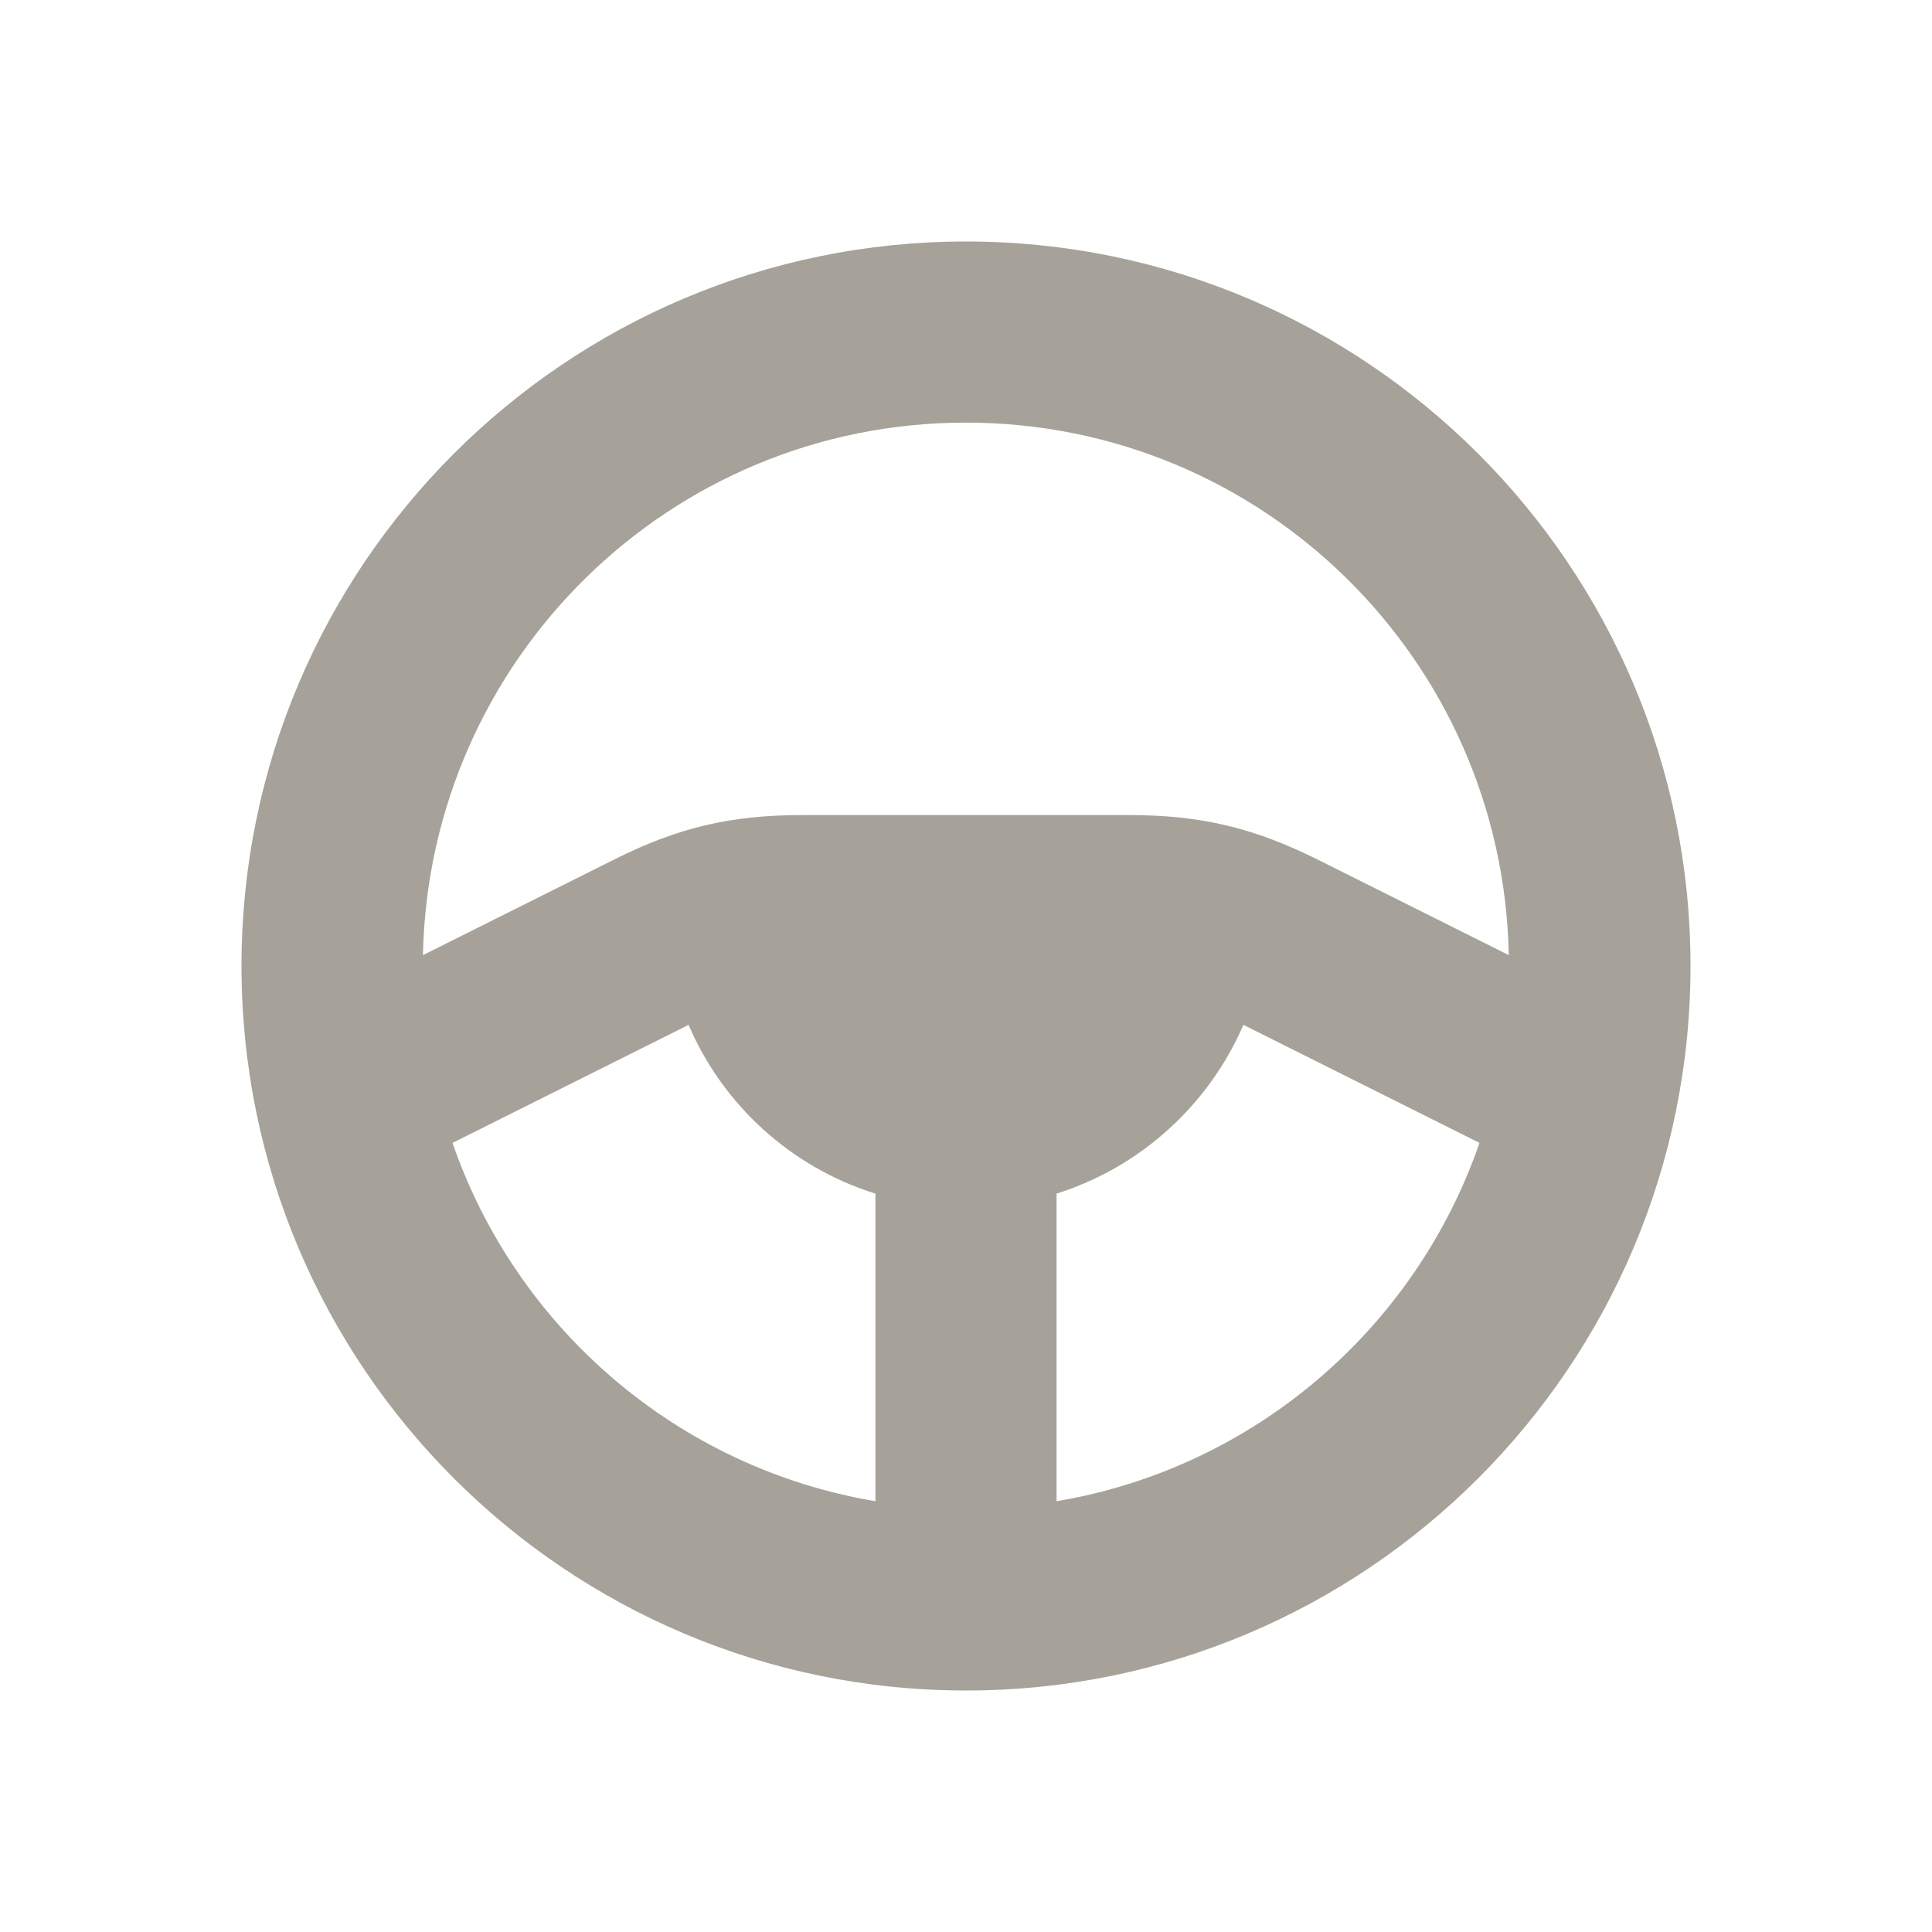
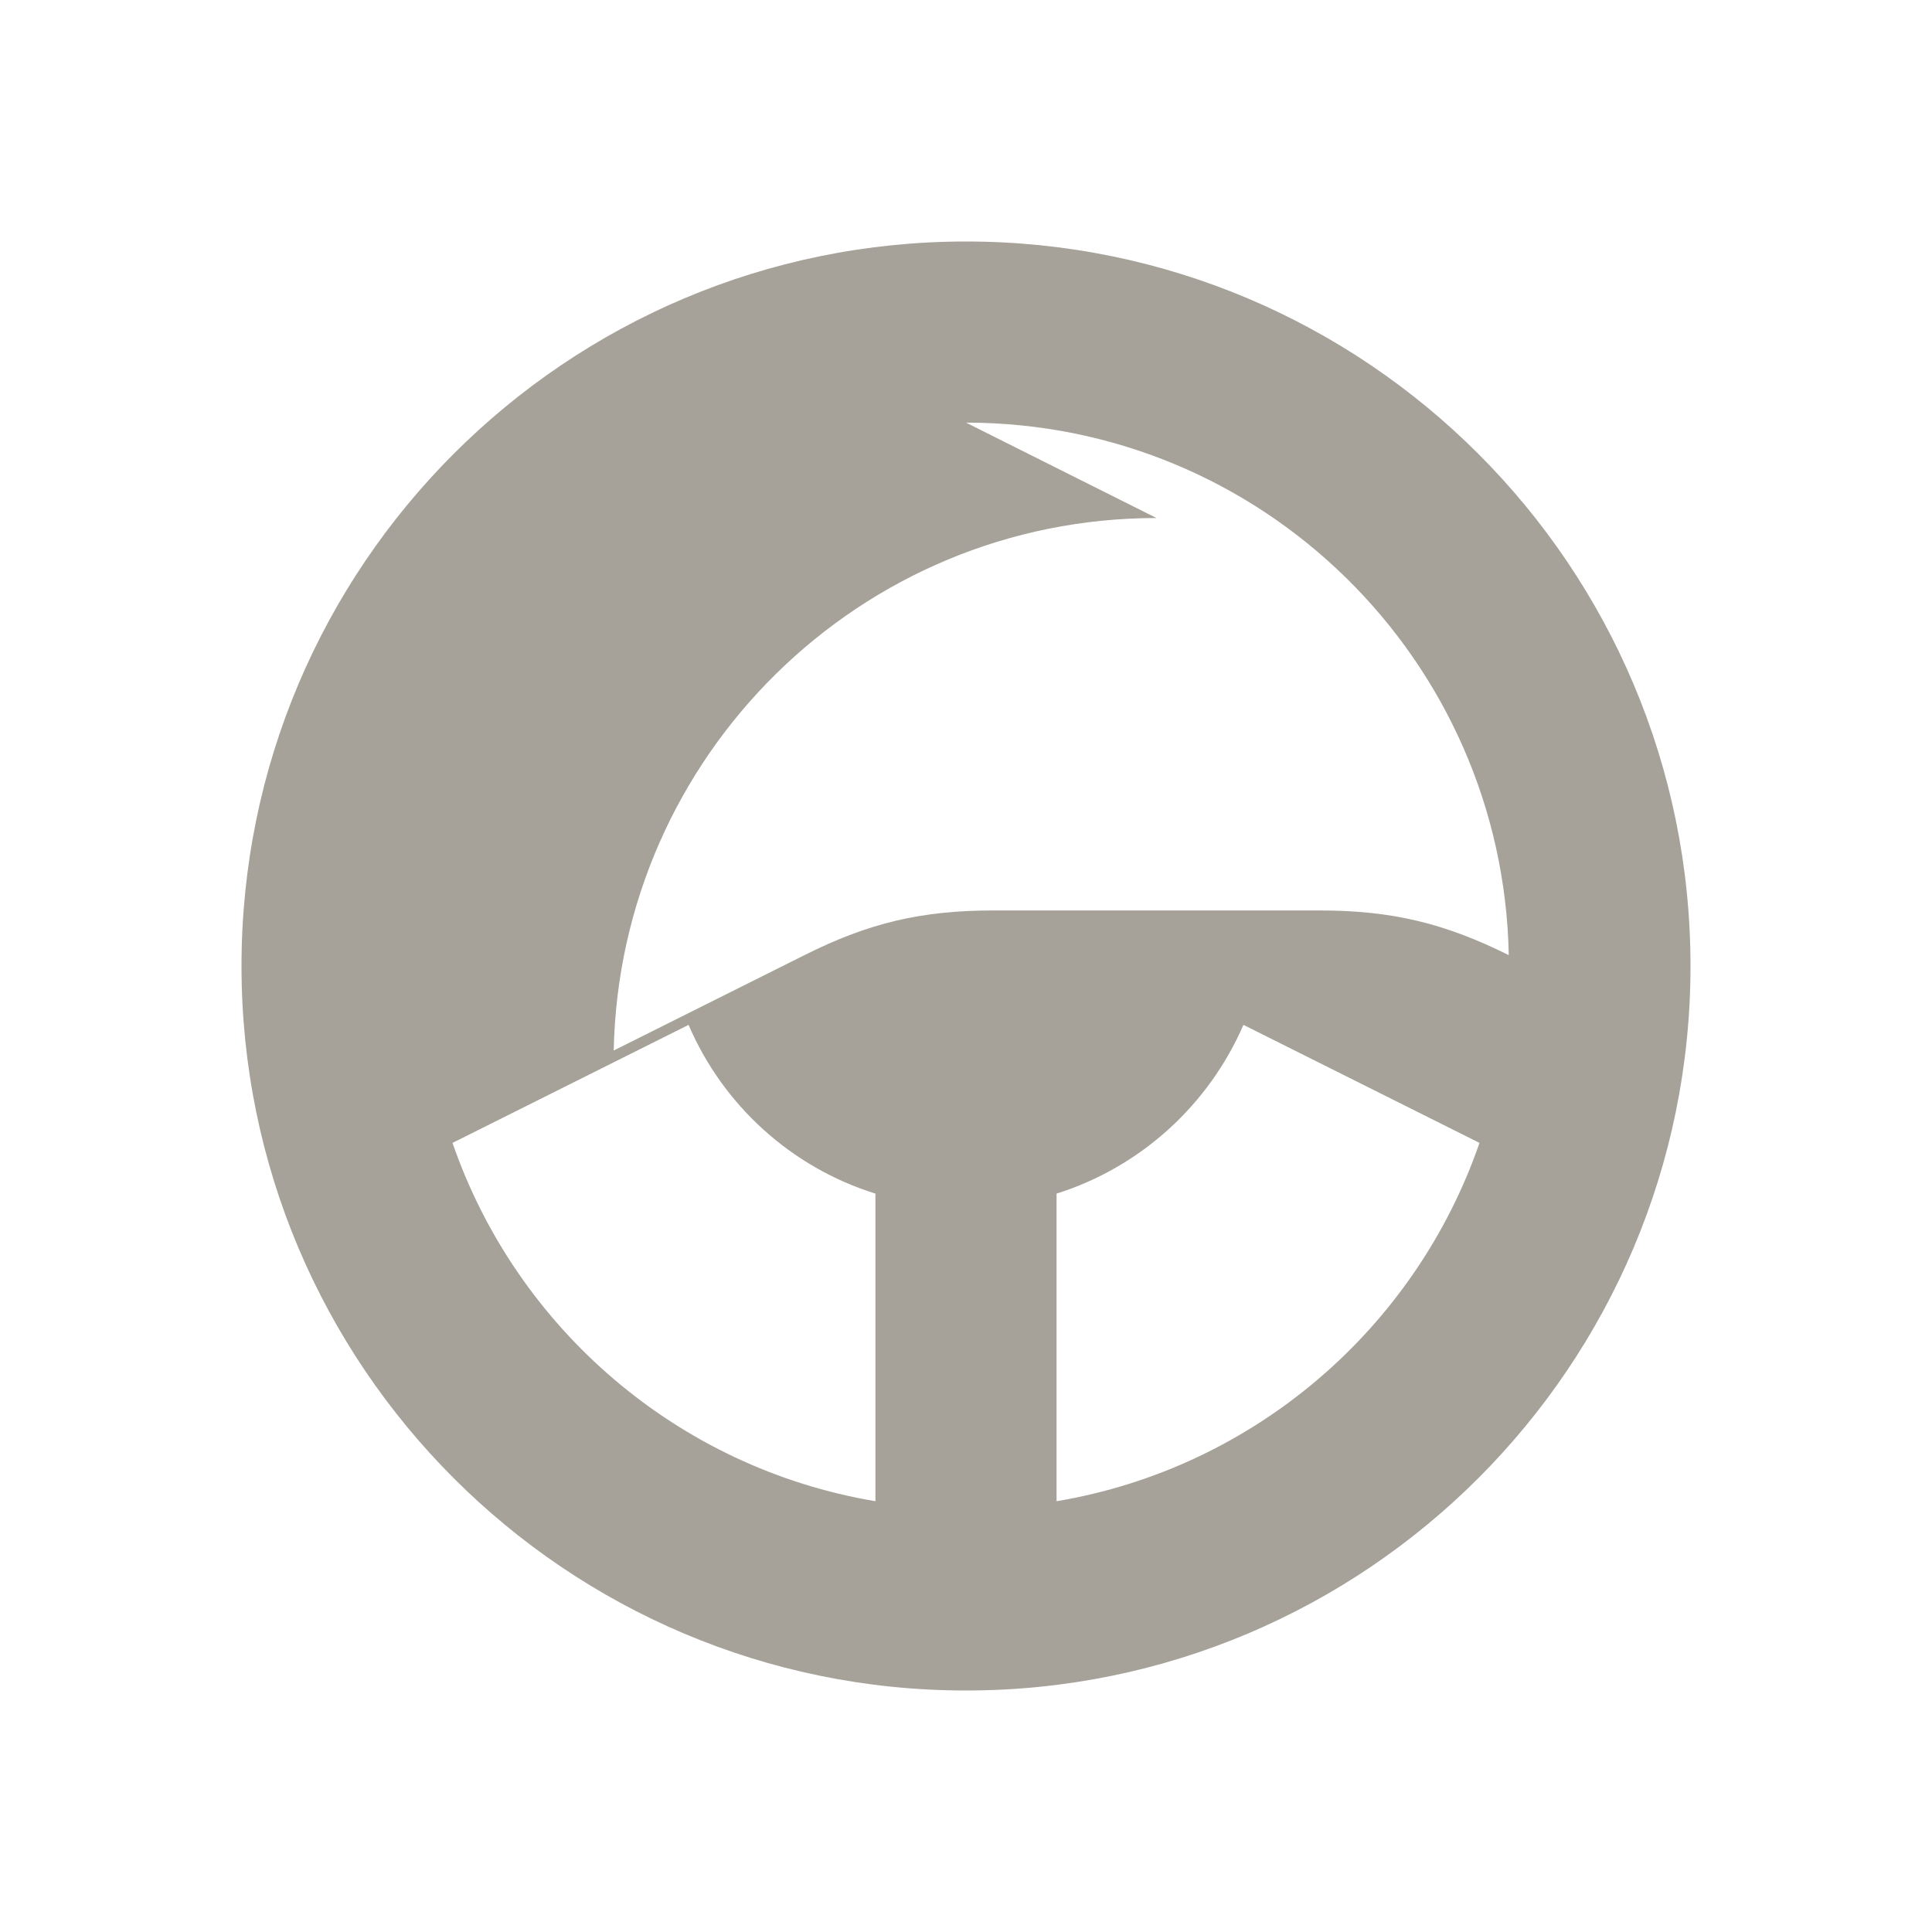
<svg xmlns="http://www.w3.org/2000/svg" viewBox="0 0 64 64">
  <defs fill="#A6A299" />
-   <path d="m32,8c-13.25,0-24,10.75-24,24s10.75,24,24,24,24-10.75,24-24-10.75-24-24-24Zm0,6c9.82,0,17.79,7.86,17.98,17.64l-6.32-3.16c-2.13-1.06-3.88-1.48-6.26-1.48h-10.81c-2.38,0-4.13.41-6.26,1.48l-6.32,3.16c.2-9.77,8.16-17.64,17.98-17.64Zm-17.01,23.86l7.82-3.91c1.14,2.66,3.4,4.72,6.19,5.59v10.19c-6.55-1.1-11.89-5.73-14.01-11.87Zm20.01,11.87v-10.19c2.79-.88,5.04-2.94,6.19-5.59l7.82,3.91c-2.12,6.14-7.46,10.77-14.01,11.87Z" fill="#A6A299" />
+   <path d="m32,8c-13.25,0-24,10.75-24,24s10.75,24,24,24,24-10.75,24-24-10.75-24-24-24Zm0,6c9.82,0,17.79,7.86,17.98,17.64c-2.13-1.06-3.88-1.48-6.26-1.48h-10.81c-2.38,0-4.13.41-6.26,1.48l-6.32,3.16c.2-9.77,8.16-17.64,17.98-17.64Zm-17.01,23.86l7.82-3.91c1.14,2.66,3.4,4.72,6.19,5.59v10.19c-6.55-1.1-11.89-5.73-14.01-11.87Zm20.01,11.87v-10.19c2.79-.88,5.04-2.94,6.19-5.59l7.82,3.91c-2.12,6.14-7.46,10.77-14.01,11.87Z" fill="#A6A299" />
</svg>